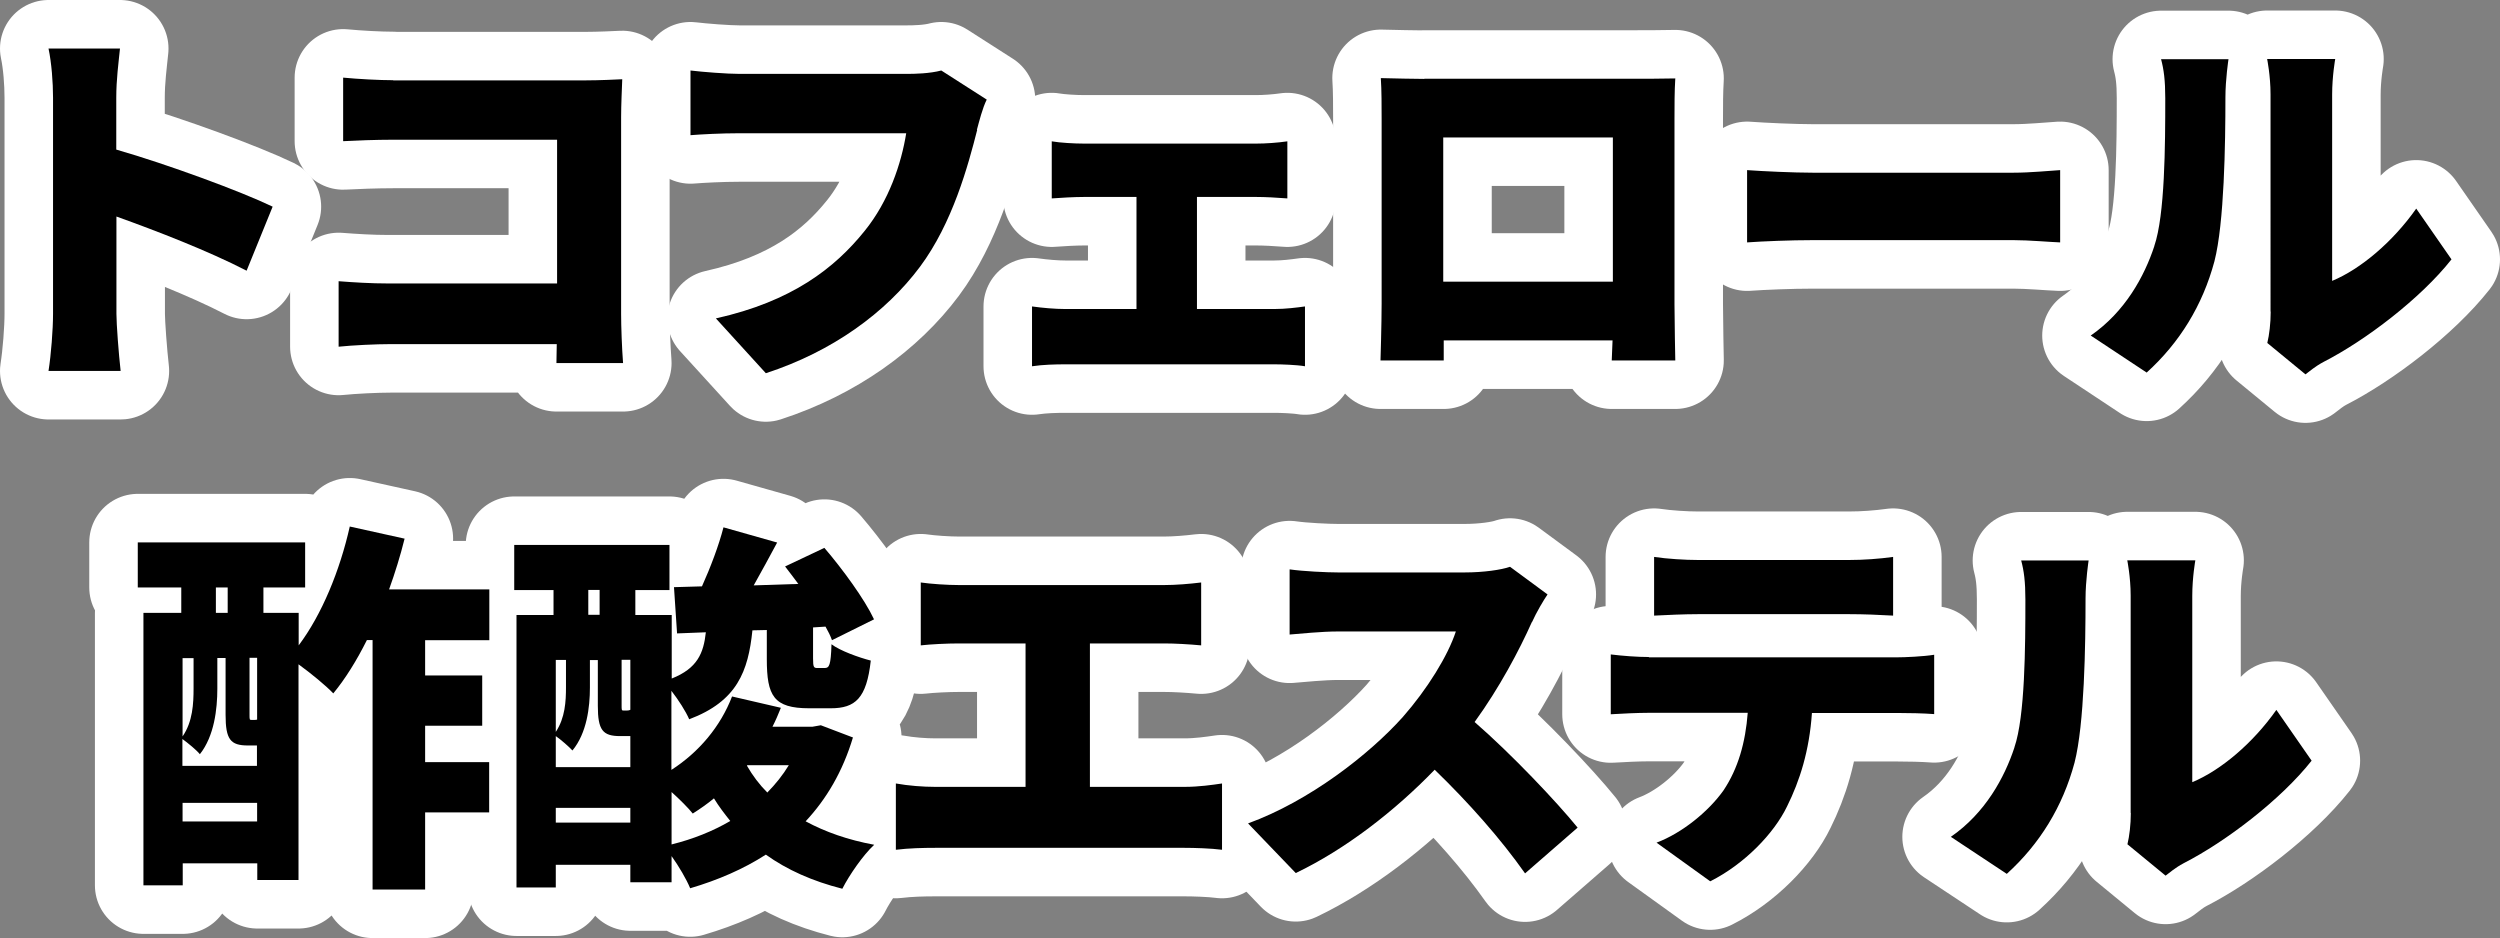
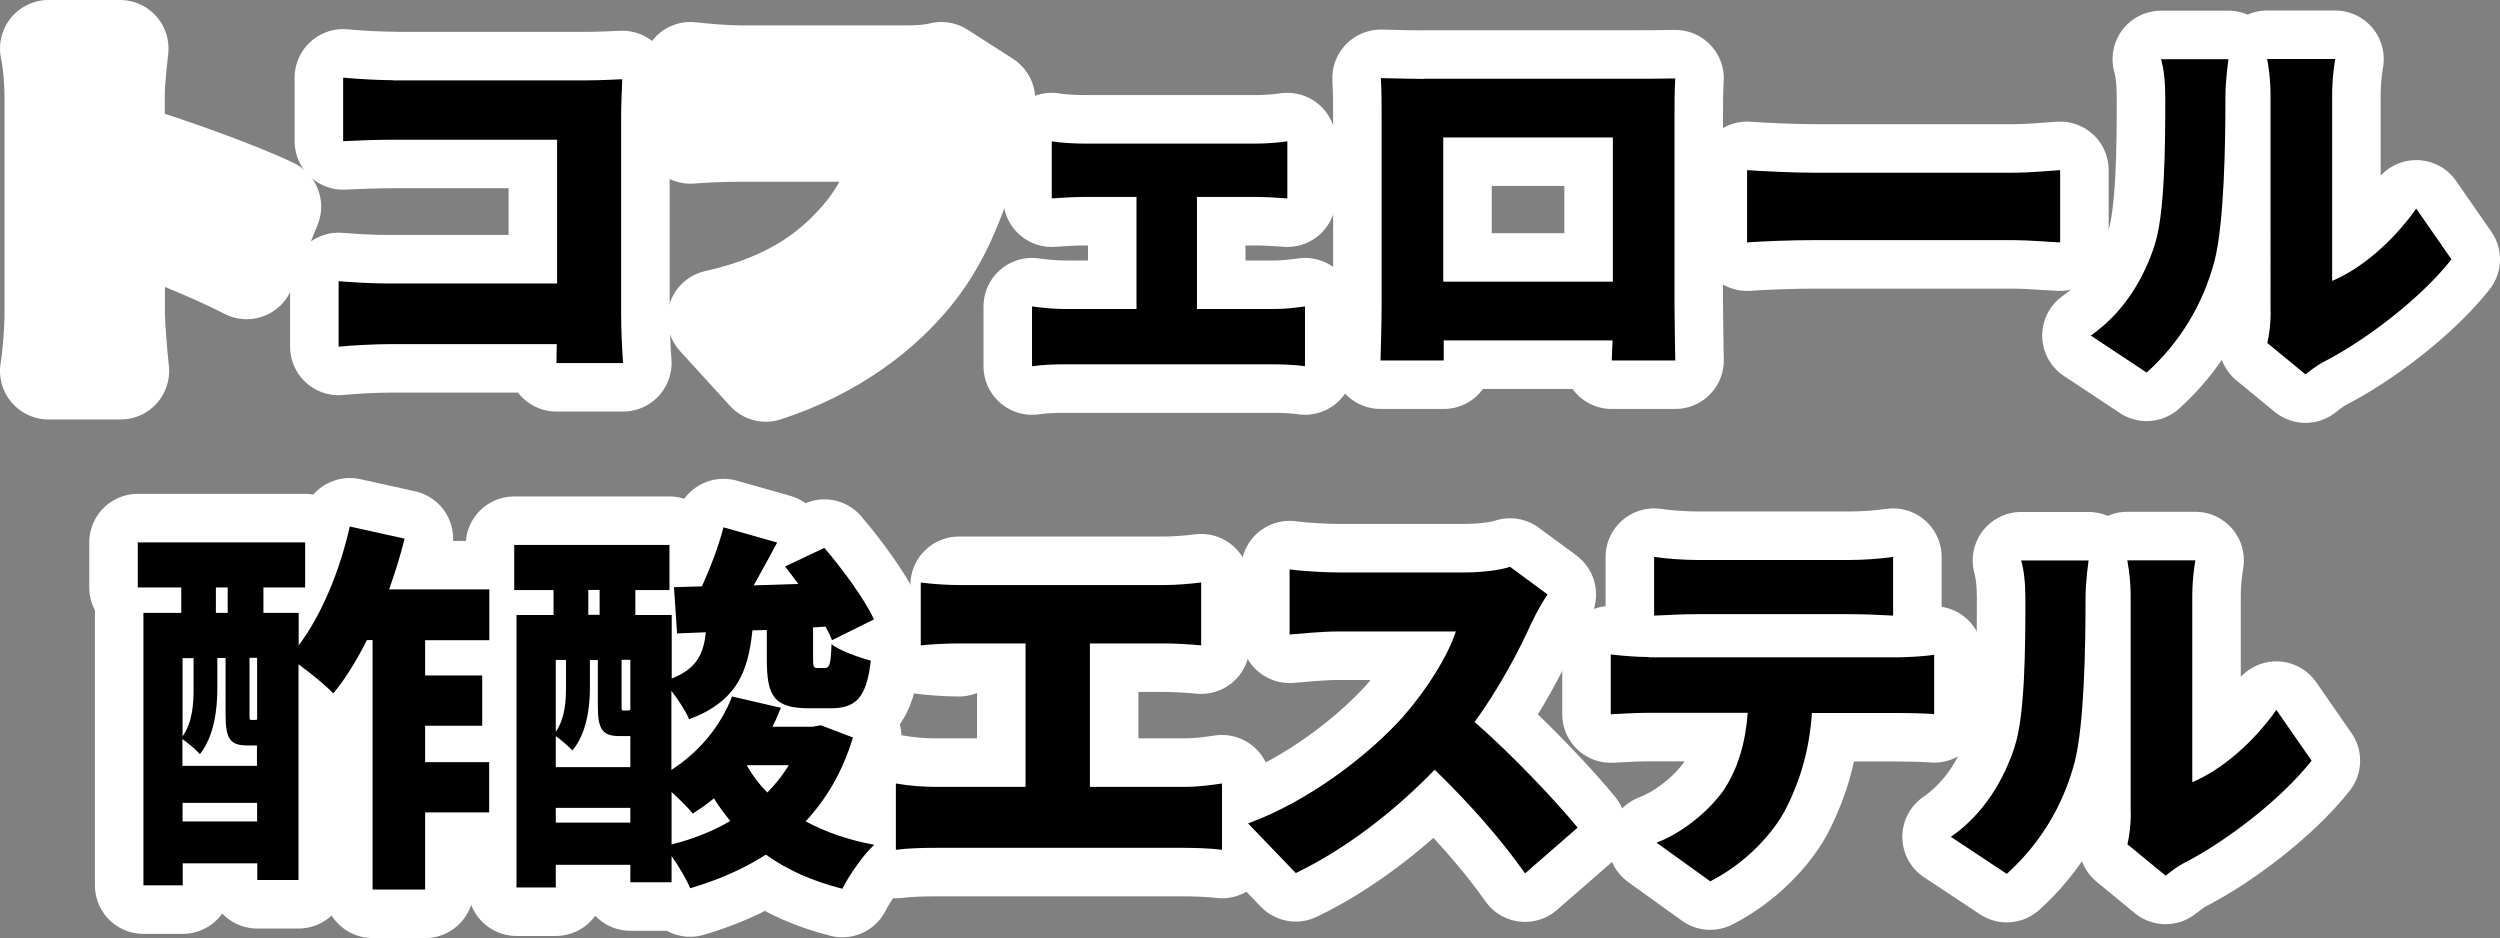
<svg xmlns="http://www.w3.org/2000/svg" id="a" width="154.6" height="58.02" viewBox="0 0 154.6 58.02">
  <rect x="0" y="0" width="154.6" height="58.02" fill="#808080" stroke="none" />
  <path d="m3.28,6.04c0-.94-.09-2.15-.28-3.04h4.42c-.09.89-.23,1.92-.23,3.04v3.21c3.16.91,7.7,2.58,9.67,3.53l-1.61,3.96c-2.36-1.22-5.57-2.46-8.05-3.35v6.02c0,.63.14,2.48.26,3.53H3c.16-1.01.28-2.57.28-3.53V6.04Z" style="fill:#fff; stroke:#fff; stroke-linecap:round; stroke-linejoin:round; stroke-width:6px;" />
  <path d="m24.32,4.97h11.94c.75,0,1.87-.05,2.22-.07-.02.56-.07,1.59-.07,2.36v12.15c0,.8.05,2.13.12,3.04h-4.12c0-.4.02-.8.02-1.17h-10.28c-.89,0-2.36.07-3.21.16v-4.05c.91.07,1.99.14,3.09.14h10.42v-8.89h-10.14c-1.05,0-2.36.05-3.09.09v-3.93c.94.09,2.25.16,3.09.16Z" style="fill:#fff; stroke:#fff; stroke-linecap:round; stroke-linejoin:round; stroke-width:6px;" />
  <path d="m60.43,8.03c-.56,2.2-1.52,5.76-3.54,8.47-2.11,2.83-5.41,5.24-9.53,6.58l-3.09-3.39c4.71-1.05,7.35-3.11,9.2-5.41,1.5-1.85,2.27-4.17,2.57-6.04h-10.3c-1.15,0-2.43.07-3.04.12v-4c.73.09,2.27.21,3.04.21h10.32c.52,0,1.43-.02,2.15-.21l2.81,1.8c-.26.51-.47,1.36-.61,1.87Z" style="fill:#fff; stroke:#fff; stroke-linecap:round; stroke-linejoin:round; stroke-width:6px;" />
  <path d="m67.02,8.88h10.67c.56,0,1.31-.05,1.92-.14v3.53c-.63-.05-1.38-.09-1.92-.09h-3.67v6.93h4.78c.7,0,1.4-.09,1.9-.16v3.7c-.51-.09-1.45-.12-1.9-.12h-12.92c-.61,0-1.4.02-2.06.12v-3.7c.63.09,1.43.16,2.06.16h4.4v-6.93h-3.25c-.58,0-1.47.05-1.99.09v-3.53c.51.09,1.4.14,1.99.14Z" style="fill:#fff; stroke:#fff; stroke-linecap:round; stroke-linejoin:round; stroke-width:6px;" />
  <path d="m88.08,4.87h13.06c.63,0,1.52,0,2.46-.02-.05.77-.05,1.73-.05,2.53v11.42c0,1.01.05,3.49.05,3.49h-3.93s.02-.54.05-1.24h-10.44v1.24h-3.91s.07-2.25.07-3.53V7.38c0-.75,0-1.83-.05-2.55.96.02,2.01.05,2.69.05Zm1.17,12.55h10.49v-8.92h-10.49v8.92Z" style="fill:#fff; stroke:#fff; stroke-linecap:round; stroke-linejoin:round; stroke-width:6px;" />
  <path d="m112.09,10.68h12.43c1.05,0,2.2-.12,2.88-.16v4.47c-.61-.02-1.92-.14-2.88-.14h-12.43c-1.33,0-3.09.07-4.05.14v-4.47c.94.07,2.9.16,4.05.16Z" style="fill:#fff; stroke:#fff; stroke-linecap:round; stroke-linejoin:round; stroke-width:6px;" />
  <path d="m133.22,15.22c.66-1.92.68-6.23.68-9.15,0-1.1-.09-1.78-.26-2.41h4.17s-.19,1.24-.19,2.36c0,2.88-.07,7.77-.68,10.14-.73,2.72-2.15,5.03-4.19,6.88l-3.46-2.29c2.13-1.47,3.32-3.67,3.93-5.52Zm7.19,4.05V5.83c0-1.15-.21-2.18-.21-2.18h4.21s-.19,1.05-.19,2.2v11.52c1.76-.73,3.75-2.41,5.2-4.47l2.18,3.14c-1.9,2.41-5.31,5.01-7.91,6.34-.56.3-.87.59-1.12.77l-2.36-1.94c.12-.49.21-1.22.21-1.94Z" style="fill:#fff; stroke:#fff; stroke-linecap:round; stroke-linejoin:round; stroke-width:6px;" />
  <path d="m26.29,39.59v2.18h3.53v3.11h-3.53v2.25h3.96v3.11h-3.96v4.77h-3.25v-15.43h-.35c-.63,1.26-1.33,2.39-2.08,3.3-.44-.47-1.38-1.24-2.15-1.8v13.34h-2.55v-1.03h-4.61v1.36h-2.43v-16.85h2.34v-1.57h-2.69v-2.79h10.35v2.79h-2.58v1.57h2.18v2.01c1.43-1.9,2.55-4.63,3.16-7.35l3.39.75c-.26,1.05-.59,2.11-.96,3.14h6.2v3.14h-3.96Zm-12.85,3c0,1.26-.19,2.93-1.08,4.05-.21-.26-.75-.7-1.08-.94v1.66h4.61v-1.26h-.56c-1.08,0-1.38-.37-1.38-1.9v-3.51h-.51v1.9Zm-2.15-1.9v4.85c.63-.91.68-2.04.68-2.97v-1.87h-.68Zm4.61,10.11v-1.15h-4.61v1.15h4.61Zm-2.55-12.9h.73v-1.57h-.73v1.57Zm2.08,6.27c0,.33,0,.35.12.35h.14c.09,0,.16,0,.21-.02v-3.82h-.47v3.49Z" style="fill:#fff; stroke:#fff; stroke-linecap:round; stroke-linejoin:round; stroke-width:6px;" />
  <path d="m52.75,45.59c-.63,2.11-1.64,3.82-2.93,5.2,1.22.66,2.62,1.15,4.24,1.45-.68.63-1.54,1.87-1.97,2.72-1.85-.47-3.42-1.17-4.73-2.11-1.38.89-2.95,1.57-4.68,2.08-.23-.56-.7-1.36-1.15-1.99v1.62h-2.55v-1.08h-4.61v1.4h-2.43v-16.85h2.29v-1.54h-2.43v-2.79h9.6v2.79h-2.11v1.54h2.25v3.93c1.59-.63,1.97-1.57,2.11-2.86l-1.78.07-.19-2.86,1.73-.05c.52-1.15,1.05-2.55,1.33-3.65l3.32.94c-.47.89-.98,1.8-1.45,2.65l2.76-.09c-.28-.37-.56-.75-.82-1.08l2.43-1.15c1.12,1.31,2.48,3.16,3.07,4.42l-2.6,1.29c-.09-.26-.23-.54-.4-.84l-.77.05v1.92c0,.56.05.59.28.59h.44c.28,0,.38-.16.42-1.47.52.4,1.69.82,2.43,1.01-.26,2.34-.96,2.95-2.48,2.95h-1.33c-2.2,0-2.62-.77-2.62-3.04v-1.8l-.89.02c-.26,2.53-.94,4.38-3.91,5.5-.21-.49-.66-1.19-1.1-1.76v4.89c1.71-1.1,3.04-2.69,3.75-4.54l3.02.7c-.16.4-.33.8-.52,1.17h2.48l.51-.09,1.97.75Zm-16.27-3.07c0,1.22-.19,2.81-1.08,3.89-.21-.23-.7-.66-1.03-.89v1.92h4.61v-1.92h-.63c-1.08,0-1.38-.37-1.38-1.87v-2.83h-.49v1.71Zm-2.11-1.71v4.45c.58-.87.63-1.9.63-2.76v-1.69h-.63Zm4.61,10.06v-.91h-4.61v.91h4.61Zm-2.6-12.85h.7v-1.54h-.7v1.54Zm2.06,5.59c0,.3,0,.33.12.33h.14c.19,0,.23-.02.28-.05v-3.09h-.54v2.81Zm3.09,8.61c1.33-.33,2.55-.82,3.63-1.45-.35-.44-.7-.89-1.01-1.4-.42.35-.87.66-1.31.94-.28-.35-.8-.87-1.31-1.33v3.25Zm4.68-4.89l-.02.02c.35.61.77,1.17,1.26,1.66.51-.52.96-1.08,1.33-1.69h-2.58Z" style="fill:#fff; stroke:#fff; stroke-linecap:round; stroke-linejoin:round; stroke-width:6px;" />
-   <path d="m59.3,36.18h12.69c.7,0,1.57-.07,2.29-.16v3.89c-.75-.07-1.62-.12-2.29-.12h-4.59v8.87h5.85c.89,0,1.71-.12,2.32-.21v4.1c-.68-.09-1.73-.12-2.32-.12h-15.42c-.73,0-1.62.02-2.43.12v-4.1c.77.14,1.69.21,2.43.21h5.59v-8.87h-4.12c-.73,0-1.76.05-2.36.12v-3.89c.61.09,1.64.16,2.36.16Z" style="fill:#fff; stroke:#fff; stroke-linecap:round; stroke-linejoin:round; stroke-width:6px;" />
+   <path d="m59.3,36.18h12.69c.7,0,1.57-.07,2.29-.16v3.89c-.75-.07-1.62-.12-2.29-.12h-4.59v8.87h5.85c.89,0,1.71-.12,2.32-.21v4.1c-.68-.09-1.73-.12-2.32-.12h-15.42c-.73,0-1.62.02-2.43.12v-4.1c.77.14,1.69.21,2.43.21h5.59v-8.87h-4.12c-.73,0-1.76.05-2.36.12c.61.09,1.64.16,2.36.16Z" style="fill:#fff; stroke:#fff; stroke-linecap:round; stroke-linejoin:round; stroke-width:6px;" />
  <path d="m94.73,38.47c-.77,1.73-2.01,4.07-3.54,6.18,2.27,1.97,5.08,4.94,6.37,6.53l-3.25,2.83c-1.5-2.13-3.49-4.38-5.59-6.41-2.46,2.55-5.52,4.92-8.59,6.39l-2.95-3.07c3.79-1.38,7.49-4.26,9.57-6.58,1.52-1.73,2.79-3.79,3.28-5.29h-7.28c-1.05,0-2.34.14-3,.19v-4.03c.82.12,2.32.19,3,.19h7.82c1.17,0,2.27-.16,2.81-.35l2.32,1.71c-.21.3-.7,1.12-.96,1.71Z" style="fill:#fff; stroke:#fff; stroke-linecap:round; stroke-linejoin:round; stroke-width:6px;" />
  <path d="m101.96,40.65h15.33c.49,0,1.66-.05,2.32-.16v3.67c-.63-.05-1.62-.07-2.32-.07h-5.24c-.16,2.34-.75,4.19-1.54,5.78-.8,1.66-2.62,3.56-4.75,4.63l-3.32-2.39c1.57-.59,3.21-1.92,4.14-3.23.91-1.36,1.36-2.97,1.5-4.8h-6.11c-.68,0-1.71.05-2.36.09v-3.7c.73.09,1.64.16,2.36.16Zm3.04-6.02h9.36c.87,0,1.85-.07,2.71-.19v3.63c-.87-.05-1.83-.09-2.71-.09h-9.36c-.82,0-1.94.05-2.71.09v-3.63c.8.12,1.92.19,2.71.19Z" style="fill:#fff; stroke:#fff; stroke-linecap:round; stroke-linejoin:round; stroke-width:6px;" />
  <path d="m124.57,46.22c.66-1.92.68-6.23.68-9.15,0-1.1-.09-1.78-.26-2.41h4.17s-.19,1.24-.19,2.36c0,2.88-.07,7.77-.68,10.14-.73,2.72-2.15,5.03-4.19,6.88l-3.46-2.29c2.13-1.47,3.32-3.67,3.93-5.52Zm7.19,4.05v-13.44c0-1.15-.21-2.18-.21-2.18h4.21s-.19,1.05-.19,2.2v11.52c1.76-.73,3.75-2.41,5.2-4.47l2.18,3.14c-1.9,2.41-5.31,5.01-7.91,6.34-.56.3-.87.59-1.12.77l-2.36-1.94c.12-.49.21-1.22.21-1.94Z" style="fill:#fff; stroke:#fff; stroke-linecap:round; stroke-linejoin:round; stroke-width:6px;" />
-   <path d="m3.28,6.04c0-.94-.09-2.15-.28-3.04h4.42c-.09.89-.23,1.92-.23,3.04v3.21c3.16.91,7.7,2.58,9.67,3.53l-1.61,3.96c-2.36-1.22-5.57-2.46-8.05-3.35v6.02c0,.63.14,2.48.26,3.53H3c.16-1.01.28-2.57.28-3.53V6.04Z" style="stroke-width:0px;" />
  <path d="m24.32,4.97h11.94c.75,0,1.87-.05,2.22-.07-.02.56-.07,1.59-.07,2.36v12.15c0,.8.05,2.13.12,3.04h-4.12c0-.4.02-.8.02-1.17h-10.28c-.89,0-2.36.07-3.21.16v-4.05c.91.07,1.99.14,3.09.14h10.42v-8.89h-10.14c-1.05,0-2.36.05-3.09.09v-3.93c.94.09,2.25.16,3.09.16Z" style="stroke-width:0px;" />
-   <path d="m60.43,8.03c-.56,2.2-1.52,5.76-3.54,8.47-2.11,2.83-5.41,5.24-9.53,6.58l-3.09-3.39c4.71-1.05,7.35-3.11,9.2-5.41,1.5-1.85,2.27-4.17,2.57-6.04h-10.3c-1.15,0-2.43.07-3.04.12v-4c.73.09,2.27.21,3.04.21h10.32c.52,0,1.43-.02,2.15-.21l2.81,1.8c-.26.51-.47,1.36-.61,1.87Z" style="stroke-width:0px;" />
  <path d="m67.02,8.88h10.67c.56,0,1.31-.05,1.92-.14v3.53c-.63-.05-1.38-.09-1.92-.09h-3.67v6.93h4.78c.7,0,1.4-.09,1.9-.16v3.7c-.51-.09-1.45-.12-1.9-.12h-12.92c-.61,0-1.4.02-2.06.12v-3.7c.63.09,1.43.16,2.06.16h4.4v-6.93h-3.25c-.58,0-1.47.05-1.99.09v-3.53c.51.09,1.4.14,1.99.14Z" style="stroke-width:0px;" />
  <path d="m88.08,4.87h13.06c.63,0,1.52,0,2.46-.02-.05.77-.05,1.73-.05,2.53v11.42c0,1.01.05,3.49.05,3.49h-3.93s.02-.54.05-1.24h-10.44v1.24h-3.91s.07-2.25.07-3.53V7.38c0-.75,0-1.83-.05-2.55.96.02,2.01.05,2.69.05Zm1.17,12.55h10.49v-8.92h-10.49v8.92Z" style="stroke-width:0px;" />
  <path d="m112.09,10.68h12.43c1.05,0,2.2-.12,2.88-.16v4.47c-.61-.02-1.92-.14-2.88-.14h-12.43c-1.33,0-3.09.07-4.05.14v-4.47c.94.07,2.9.16,4.05.16Z" style="stroke-width:0px;" />
  <path d="m133.22,15.22c.66-1.92.68-6.23.68-9.15,0-1.1-.09-1.78-.26-2.41h4.17s-.19,1.24-.19,2.36c0,2.88-.07,7.77-.68,10.14-.73,2.72-2.15,5.03-4.19,6.88l-3.46-2.29c2.13-1.47,3.32-3.67,3.93-5.52Zm7.19,4.05V5.83c0-1.15-.21-2.18-.21-2.18h4.21s-.19,1.05-.19,2.2v11.52c1.76-.73,3.75-2.41,5.2-4.47l2.18,3.14c-1.9,2.41-5.31,5.01-7.91,6.34-.56.3-.87.59-1.12.77l-2.36-1.94c.12-.49.21-1.22.21-1.94Z" style="stroke-width:0px;" />
  <path d="m26.29,39.59v2.18h3.53v3.11h-3.53v2.25h3.96v3.11h-3.96v4.77h-3.25v-15.43h-.35c-.63,1.26-1.33,2.39-2.08,3.3-.44-.47-1.38-1.24-2.15-1.8v13.34h-2.55v-1.03h-4.61v1.36h-2.43v-16.85h2.34v-1.57h-2.69v-2.79h10.35v2.79h-2.58v1.57h2.18v2.01c1.43-1.9,2.55-4.63,3.16-7.35l3.39.75c-.26,1.05-.59,2.11-.96,3.14h6.2v3.14h-3.96Zm-12.85,3c0,1.26-.19,2.93-1.08,4.05-.21-.26-.75-.7-1.08-.94v1.66h4.61v-1.26h-.56c-1.08,0-1.38-.37-1.38-1.9v-3.51h-.51v1.9Zm-2.15-1.9v4.85c.63-.91.68-2.04.68-2.97v-1.87h-.68Zm4.61,10.11v-1.15h-4.61v1.15h4.61Zm-2.55-12.9h.73v-1.57h-.73v1.57Zm2.08,6.27c0,.33,0,.35.12.35h.14c.09,0,.16,0,.21-.02v-3.82h-.47v3.49Z" style="stroke-width:0px;" />
  <path d="m52.75,45.59c-.63,2.11-1.64,3.82-2.93,5.2,1.22.66,2.62,1.15,4.24,1.45-.68.63-1.54,1.87-1.97,2.72-1.85-.47-3.42-1.17-4.73-2.11-1.38.89-2.95,1.57-4.68,2.08-.23-.56-.7-1.36-1.15-1.99v1.62h-2.55v-1.08h-4.61v1.4h-2.43v-16.85h2.29v-1.54h-2.43v-2.79h9.6v2.79h-2.11v1.54h2.25v3.93c1.59-.63,1.97-1.57,2.11-2.86l-1.78.07-.19-2.86,1.73-.05c.52-1.15,1.05-2.55,1.33-3.65l3.32.94c-.47.89-.98,1.8-1.45,2.65l2.76-.09c-.28-.37-.56-.75-.82-1.08l2.43-1.15c1.12,1.31,2.48,3.16,3.07,4.42l-2.6,1.29c-.09-.26-.23-.54-.4-.84l-.77.05v1.92c0,.56.05.59.28.59h.44c.28,0,.38-.16.42-1.47.52.4,1.69.82,2.43,1.01-.26,2.34-.96,2.95-2.48,2.95h-1.33c-2.2,0-2.62-.77-2.62-3.04v-1.8l-.89.02c-.26,2.53-.94,4.38-3.91,5.5-.21-.49-.66-1.19-1.1-1.76v4.89c1.71-1.1,3.04-2.69,3.75-4.54l3.02.7c-.16.4-.33.8-.52,1.17h2.48l.51-.09,1.97.75Zm-16.27-3.07c0,1.22-.19,2.81-1.08,3.89-.21-.23-.7-.66-1.03-.89v1.92h4.61v-1.92h-.63c-1.08,0-1.38-.37-1.38-1.87v-2.83h-.49v1.71Zm-2.11-1.71v4.45c.58-.87.63-1.9.63-2.76v-1.69h-.63Zm4.61,10.06v-.91h-4.61v.91h4.61Zm-2.6-12.85h.7v-1.54h-.7v1.54Zm2.06,5.59c0,.3,0,.33.12.33h.14c.19,0,.23-.02.28-.05v-3.09h-.54v2.81Zm3.09,8.61c1.33-.33,2.55-.82,3.63-1.45-.35-.44-.7-.89-1.01-1.4-.42.35-.87.66-1.31.94-.28-.35-.8-.87-1.31-1.33v3.25Zm4.68-4.89l-.02.02c.35.61.77,1.17,1.26,1.66.51-.52.96-1.08,1.33-1.69h-2.58Z" style="stroke-width:0px;" />
  <path d="m59.3,36.18h12.69c.7,0,1.57-.07,2.29-.16v3.89c-.75-.07-1.62-.12-2.29-.12h-4.59v8.87h5.85c.89,0,1.71-.12,2.32-.21v4.1c-.68-.09-1.73-.12-2.32-.12h-15.42c-.73,0-1.62.02-2.43.12v-4.1c.77.14,1.69.21,2.43.21h5.59v-8.87h-4.12c-.73,0-1.76.05-2.36.12v-3.89c.61.09,1.64.16,2.36.16Z" style="stroke-width:0px;" />
  <path d="m94.73,38.47c-.77,1.73-2.01,4.07-3.54,6.18,2.27,1.97,5.08,4.94,6.37,6.53l-3.25,2.83c-1.5-2.13-3.49-4.38-5.59-6.41-2.46,2.55-5.52,4.92-8.59,6.39l-2.95-3.07c3.79-1.38,7.49-4.26,9.57-6.58,1.52-1.73,2.79-3.79,3.28-5.29h-7.28c-1.05,0-2.34.14-3,.19v-4.03c.82.12,2.32.19,3,.19h7.82c1.17,0,2.27-.16,2.81-.35l2.32,1.71c-.21.3-.7,1.12-.96,1.71Z" style="stroke-width:0px;" />
  <path d="m101.96,40.65h15.33c.49,0,1.66-.05,2.32-.16v3.67c-.63-.05-1.62-.07-2.32-.07h-5.24c-.16,2.34-.75,4.19-1.54,5.78-.8,1.66-2.62,3.56-4.75,4.63l-3.32-2.39c1.57-.59,3.21-1.92,4.14-3.23.91-1.36,1.36-2.97,1.5-4.8h-6.11c-.68,0-1.71.05-2.36.09v-3.7c.73.09,1.64.16,2.36.16Zm3.04-6.02h9.36c.87,0,1.85-.07,2.71-.19v3.63c-.87-.05-1.83-.09-2.71-.09h-9.36c-.82,0-1.94.05-2.71.09v-3.63c.8.12,1.92.19,2.71.19Z" style="stroke-width:0px;" />
  <path d="m124.57,46.22c.66-1.92.68-6.23.68-9.15,0-1.1-.09-1.78-.26-2.41h4.17s-.19,1.24-.19,2.36c0,2.88-.07,7.77-.68,10.14-.73,2.72-2.15,5.03-4.19,6.88l-3.46-2.29c2.13-1.47,3.32-3.67,3.93-5.52Zm7.19,4.05v-13.44c0-1.15-.21-2.18-.21-2.18h4.21s-.19,1.05-.19,2.2v11.52c1.76-.73,3.75-2.41,5.2-4.47l2.18,3.14c-1.9,2.41-5.31,5.01-7.91,6.34-.56.3-.87.59-1.12.77l-2.36-1.94c.12-.49.21-1.22.21-1.94Z" style="stroke-width:0px;" />
</svg>